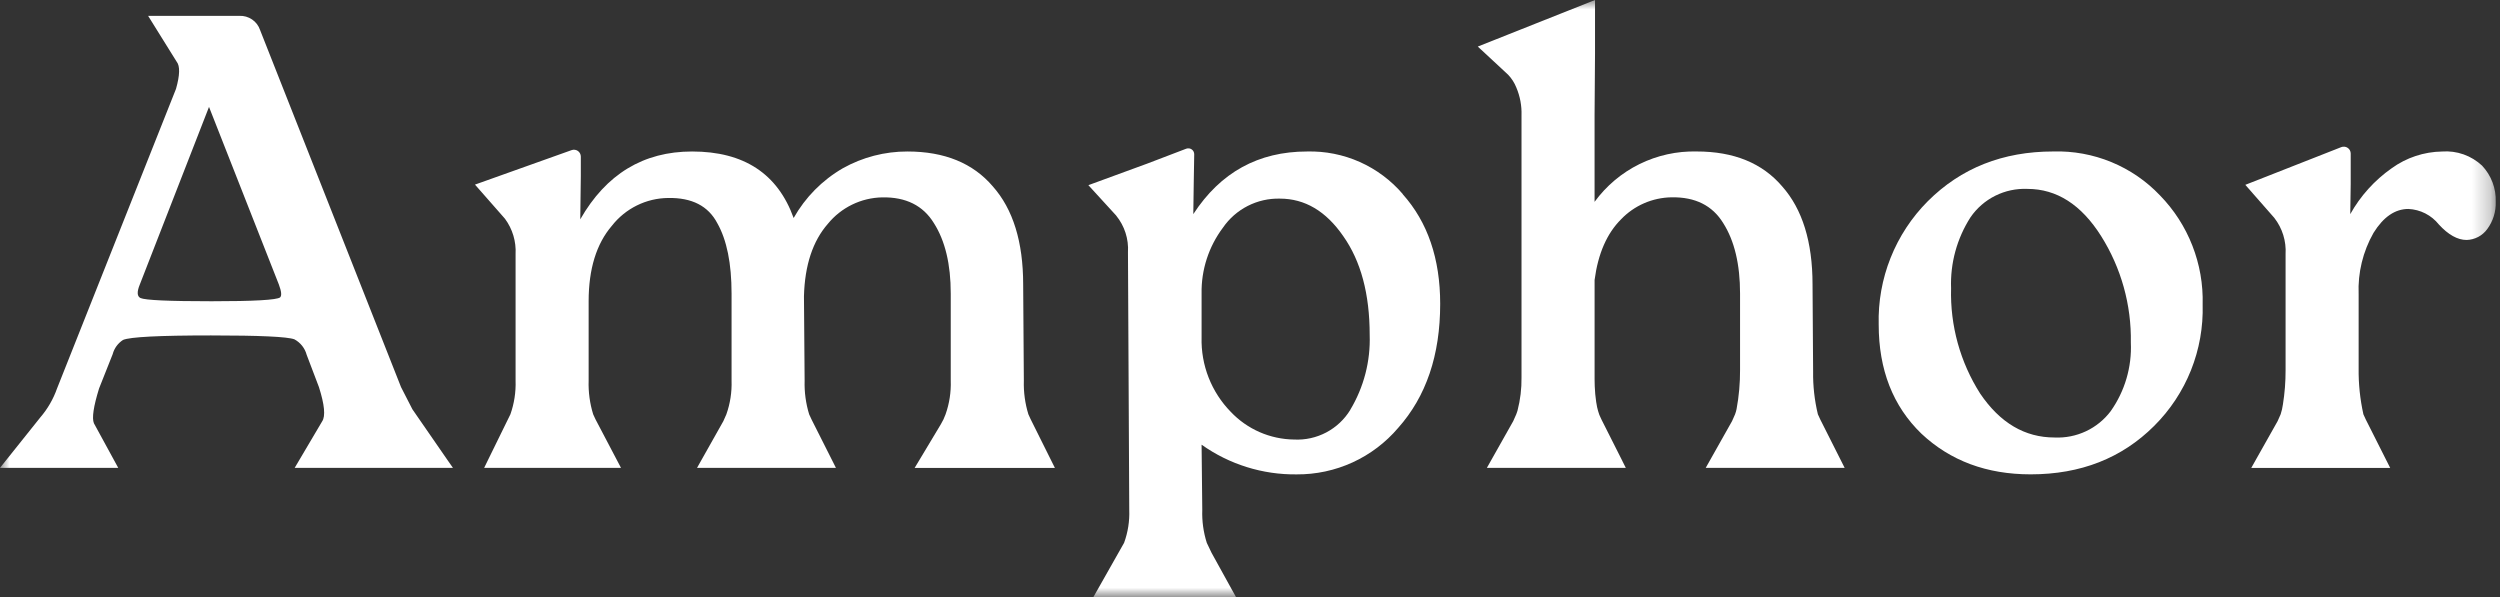
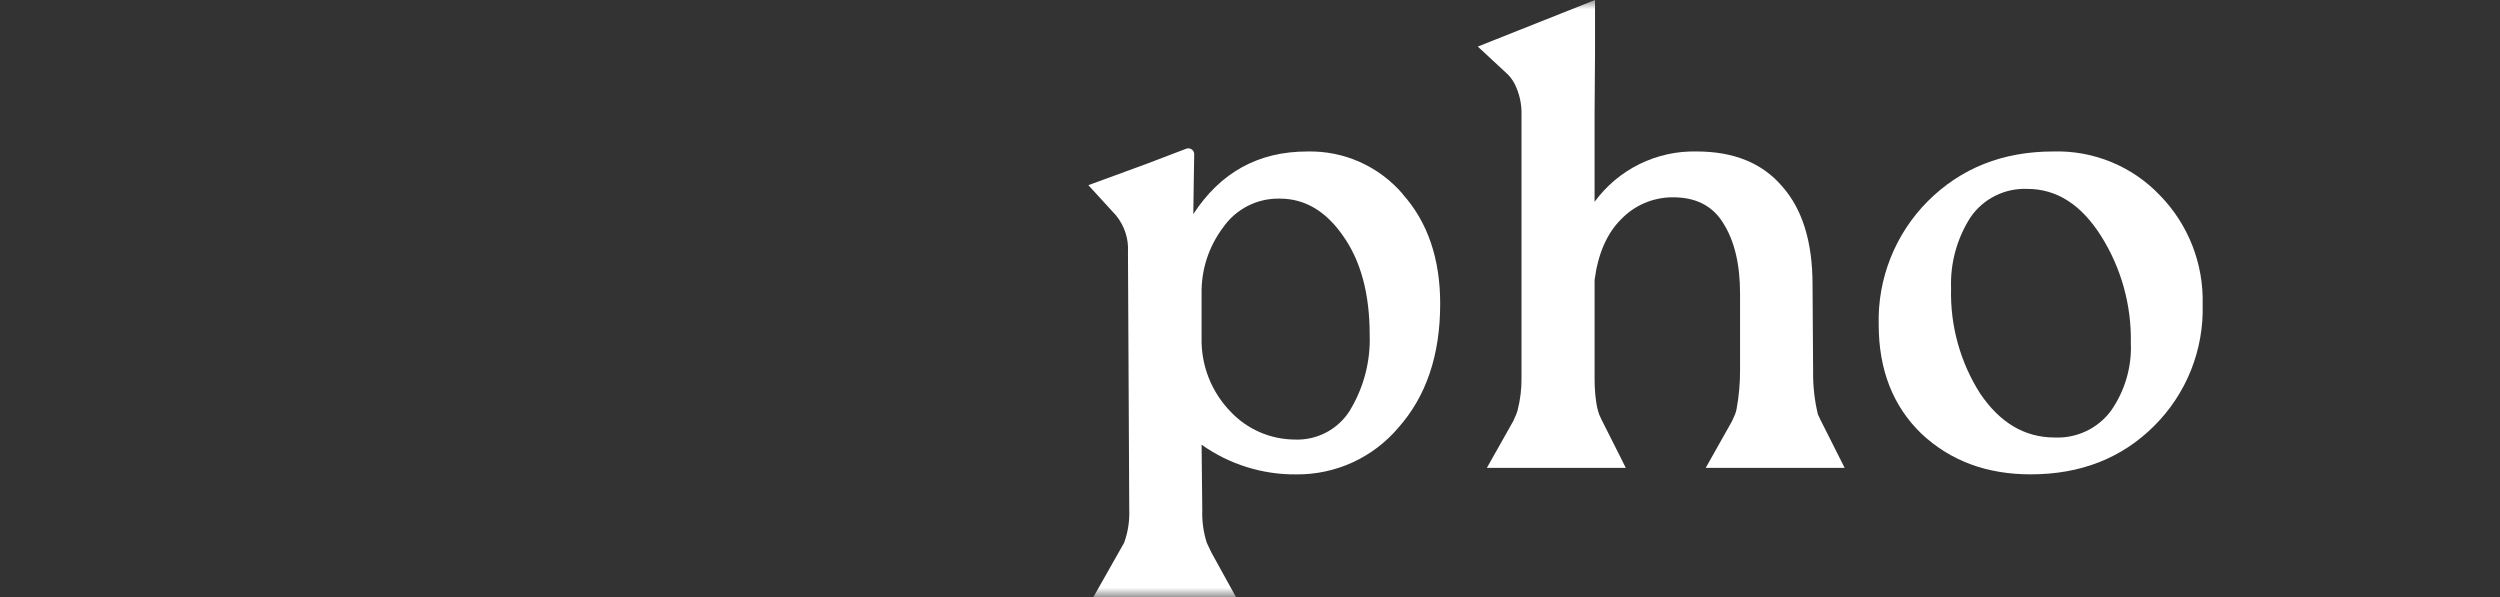
<svg xmlns="http://www.w3.org/2000/svg" width="134" height="32" viewBox="0 0 134 32" fill="none">
  <rect x="0" y="0" width="134" height="32" fill="#333333" stroke="none" />
  <mask id="mask0_628_489" style="mask-type:luminance" maskUnits="userSpaceOnUse" x="0" y="0" width="134" height="32">
    <path d="M133.77 0H0V32H133.77V0Z" fill="white" />
  </mask>
  <g mask="url(#mask0_628_489)">
    <path d="M110.054 8.119C107.351 8.119 105.11 9.008 103.331 10.784C102.467 11.651 101.788 12.684 101.336 13.82C100.883 14.956 100.666 16.172 100.698 17.394C100.698 19.818 101.461 21.768 102.986 23.243C104.534 24.698 106.486 25.425 108.843 25.425C111.523 25.425 113.73 24.559 115.463 22.829C116.318 21.979 116.989 20.963 117.437 19.844C117.884 18.725 118.096 17.526 118.062 16.322C118.092 15.243 117.904 14.17 117.511 13.166C117.119 12.161 116.528 11.245 115.775 10.473C115.041 9.7 114.152 9.092 113.166 8.686C112.18 8.281 111.12 8.087 110.054 8.119ZM113.139 22.032C112.79 22.496 112.333 22.868 111.808 23.115C111.282 23.362 110.704 23.477 110.124 23.45C108.53 23.45 107.201 22.666 106.138 21.097C105.066 19.414 104.523 17.449 104.578 15.455C104.528 14.11 104.891 12.782 105.618 11.648C105.955 11.156 106.412 10.759 106.946 10.492C107.479 10.226 108.072 10.1 108.668 10.125C110.239 10.125 111.556 10.968 112.619 12.652C113.695 14.36 114.249 16.345 114.213 18.363C114.271 19.67 113.894 20.96 113.139 22.03" fill="white" />
-     <path d="M56.373 24.74L55.239 22.463L55.121 22.206C54.942 21.623 54.86 21.015 54.878 20.407L54.842 15.25C54.842 12.965 54.299 11.212 53.214 9.989C52.151 8.743 50.625 8.12 48.638 8.12C47.425 8.117 46.231 8.427 45.173 9.02C44.072 9.658 43.163 10.578 42.539 11.685C41.684 9.308 39.87 8.12 37.097 8.12C34.486 8.12 32.488 9.332 31.102 11.756L31.132 9.429V8.393C31.132 8.334 31.117 8.275 31.09 8.223C31.063 8.171 31.024 8.126 30.976 8.092C30.927 8.058 30.872 8.036 30.813 8.028C30.755 8.02 30.695 8.026 30.64 8.046L25.459 9.895L25.952 10.456L26.972 11.617C27.005 11.654 27.038 11.69 27.069 11.729C27.472 12.275 27.672 12.945 27.635 13.623V20.407C27.656 21.018 27.561 21.629 27.358 22.206L27.099 22.733L26.116 24.738L25.95 25.079H33.286L33.072 24.672L31.97 22.574C31.951 22.538 31.931 22.501 31.912 22.463C31.872 22.383 31.833 22.3 31.794 22.206C31.614 21.623 31.532 21.015 31.551 20.407V16.149C31.551 14.419 31.967 13.069 32.798 12.1C33.157 11.642 33.614 11.27 34.136 11.012C34.658 10.754 35.231 10.617 35.814 10.612C37.085 10.589 37.962 11.039 38.447 11.962C38.957 12.861 39.212 14.119 39.212 15.734V20.407C39.232 21.018 39.138 21.629 38.934 22.206L38.771 22.574L37.61 24.635L37.36 25.079H44.806L44.62 24.708L43.515 22.516C43.511 22.509 43.506 22.5 43.503 22.492C43.459 22.405 43.415 22.311 43.37 22.206C43.192 21.623 43.11 21.015 43.128 20.407L43.092 15.873C43.138 14.211 43.565 12.919 44.374 11.996C44.727 11.563 45.171 11.212 45.674 10.967C46.177 10.722 46.727 10.59 47.286 10.579C48.557 10.556 49.481 11.017 50.059 11.963C50.66 12.908 50.961 14.165 50.96 15.735V20.407C50.981 21.018 50.887 21.629 50.683 22.206C50.617 22.393 50.532 22.573 50.428 22.742L50.421 22.754L49.35 24.54L49.025 25.08H56.542L56.373 24.74Z" fill="white" />
    <path d="M75.191 10.404C74.56 9.666 73.772 9.078 72.885 8.682C71.997 8.287 71.032 8.095 70.061 8.12C67.45 8.12 65.417 9.239 63.961 11.477L63.984 9.837L64.01 8.272C64.011 8.22 63.999 8.169 63.976 8.123C63.953 8.077 63.918 8.037 63.876 8.008C63.833 7.978 63.784 7.959 63.733 7.953C63.681 7.946 63.629 7.953 63.581 7.971L61.495 8.768L58.337 9.925L59.83 11.557L59.828 11.558C60.277 12.111 60.503 12.811 60.459 13.522L60.528 27.331C60.551 27.931 60.457 28.531 60.251 29.096L59.808 29.878L58.889 31.502L58.605 32.003H66.25L65.995 31.543L64.936 29.624L64.684 29.096C64.503 28.526 64.421 27.928 64.442 27.331L64.405 23.835C65.892 24.892 67.676 25.449 69.5 25.427C70.534 25.434 71.558 25.215 72.498 24.785C73.438 24.354 74.272 23.723 74.941 22.936C76.443 21.251 77.194 19.036 77.194 16.29C77.194 13.867 76.524 11.905 75.184 10.407M72.377 21.967C72.064 22.48 71.619 22.898 71.089 23.178C70.558 23.458 69.961 23.59 69.361 23.559C68.724 23.551 68.095 23.415 67.512 23.16C66.928 22.904 66.402 22.534 65.965 22.071C65.452 21.546 65.05 20.922 64.782 20.239C64.514 19.555 64.386 18.825 64.405 18.091V15.734C64.383 14.463 64.786 13.221 65.549 12.204C65.888 11.711 66.344 11.311 66.876 11.039C67.409 10.767 68.001 10.632 68.599 10.646C69.939 10.646 71.071 11.315 71.995 12.653C72.942 13.992 73.415 15.757 73.415 17.949C73.463 19.359 73.102 20.753 72.375 21.963" fill="white" />
-     <path d="M133.044 8.882C132.758 8.613 132.419 8.407 132.05 8.276C131.68 8.145 131.287 8.092 130.896 8.121C129.923 8.136 128.979 8.45 128.192 9.02C127.277 9.662 126.518 10.502 125.974 11.478L125.998 9.866V8.23C125.998 8.17 125.983 8.111 125.955 8.057C125.927 8.004 125.886 7.959 125.836 7.925C125.786 7.891 125.729 7.87 125.669 7.863C125.609 7.856 125.548 7.864 125.492 7.886L124.109 8.43L122.838 8.929L121.613 9.411L120.349 9.907L120.822 10.447L121.901 11.676L121.904 11.68C122.334 12.233 122.549 12.925 122.507 13.624V19.85C122.509 20.463 122.461 21.075 122.364 21.68C122.34 21.859 122.299 22.036 122.242 22.207L122.079 22.575L120.917 24.636L120.912 24.646L120.668 25.08H128.114L127.927 24.709L127.922 24.7L126.919 22.709L126.822 22.518L126.81 22.494C126.766 22.406 126.722 22.312 126.678 22.207C126.499 21.401 126.413 20.576 126.423 19.75V15.769C126.375 14.62 126.652 13.481 127.221 12.481C127.752 11.627 128.375 11.2 129.092 11.2C129.407 11.215 129.715 11.296 129.997 11.44C130.278 11.583 130.525 11.785 130.721 12.031C131.229 12.585 131.726 12.862 132.211 12.862C132.429 12.856 132.642 12.8 132.835 12.698C133.027 12.596 133.193 12.45 133.32 12.274C133.63 11.853 133.788 11.341 133.771 10.819C133.783 10.464 133.726 10.111 133.601 9.778C133.476 9.445 133.286 9.141 133.043 8.882" fill="white" />
    <path d="M98.696 24.725L98.687 24.707L97.629 22.608L97.582 22.516L97.57 22.491C97.526 22.404 97.482 22.31 97.438 22.205C97.258 21.456 97.172 20.688 97.183 19.918L97.152 15.249C97.152 12.964 96.609 11.211 95.523 9.988C94.459 8.742 92.933 8.119 90.945 8.119C89.882 8.093 88.828 8.326 87.874 8.796C86.921 9.266 86.096 9.96 85.469 10.819V6.18L85.493 2.879V-0L83.725 0.702L82.307 1.265L80.808 1.861L79.21 2.496L79.915 3.15L80.84 4.01C81.027 4.208 81.175 4.439 81.275 4.691C81.475 5.161 81.57 5.669 81.553 6.18V20.223C81.562 20.826 81.49 21.428 81.338 22.012L81.333 22.029C81.313 22.091 81.293 22.15 81.272 22.204L81.203 22.359L81.109 22.572L79.947 24.633L79.697 25.077H87.143L86.958 24.709V24.706L85.958 22.723L85.853 22.515C85.849 22.507 85.845 22.498 85.841 22.49C85.81 22.43 85.78 22.36 85.749 22.291C85.737 22.261 85.724 22.236 85.713 22.204C85.672 22.086 85.637 21.965 85.61 21.843L85.605 21.824C85.586 21.735 85.569 21.64 85.555 21.543C85.514 21.264 85.488 20.983 85.478 20.701C85.476 20.631 85.474 20.56 85.473 20.488C85.473 20.428 85.47 20.367 85.47 20.306V15.007C85.655 13.599 86.128 12.515 86.89 11.753C87.24 11.388 87.659 11.096 88.123 10.894C88.587 10.692 89.087 10.584 89.593 10.576C90.864 10.554 91.788 11.015 92.366 11.961C92.966 12.906 93.267 14.163 93.267 15.733V19.818C93.271 20.525 93.209 21.231 93.08 21.927C93.061 22.021 93.034 22.114 93 22.205L92.837 22.573L91.688 24.613L91.676 24.634L91.427 25.077H98.873L98.696 24.725Z" fill="white" />
-     <path d="M23.96 24.622L22.105 21.938L21.496 20.75L13.941 1.612C13.864 1.381 13.715 1.182 13.514 1.045C13.314 0.908 13.075 0.839 12.832 0.85H7.939L8.293 1.419L9.47 3.309C9.655 3.54 9.643 4.025 9.434 4.763L3.058 20.82C2.858 21.39 2.552 21.919 2.157 22.377L0.322 24.674L0 25.077H6.337L6.085 24.615L5.034 22.688C4.919 22.411 5.011 21.788 5.311 20.819L6.039 18.985C6.122 18.67 6.32 18.398 6.594 18.221C6.964 18.06 8.535 17.979 11.308 17.979C13.918 17.979 15.408 18.048 15.778 18.187C15.939 18.273 16.08 18.391 16.194 18.534C16.307 18.677 16.39 18.841 16.437 19.017L17.095 20.748C17.396 21.693 17.454 22.305 17.269 22.582L16.055 24.637L15.795 25.077H24.277L23.96 24.622ZM15.015 15.94C14.831 16.078 13.606 16.148 11.342 16.147C9.055 16.147 7.784 16.09 7.529 15.974C7.344 15.882 7.333 15.64 7.495 15.247L11.203 5.73L14.946 15.247C15.085 15.617 15.108 15.847 15.015 15.938" fill="white" />
  </g>
</svg>